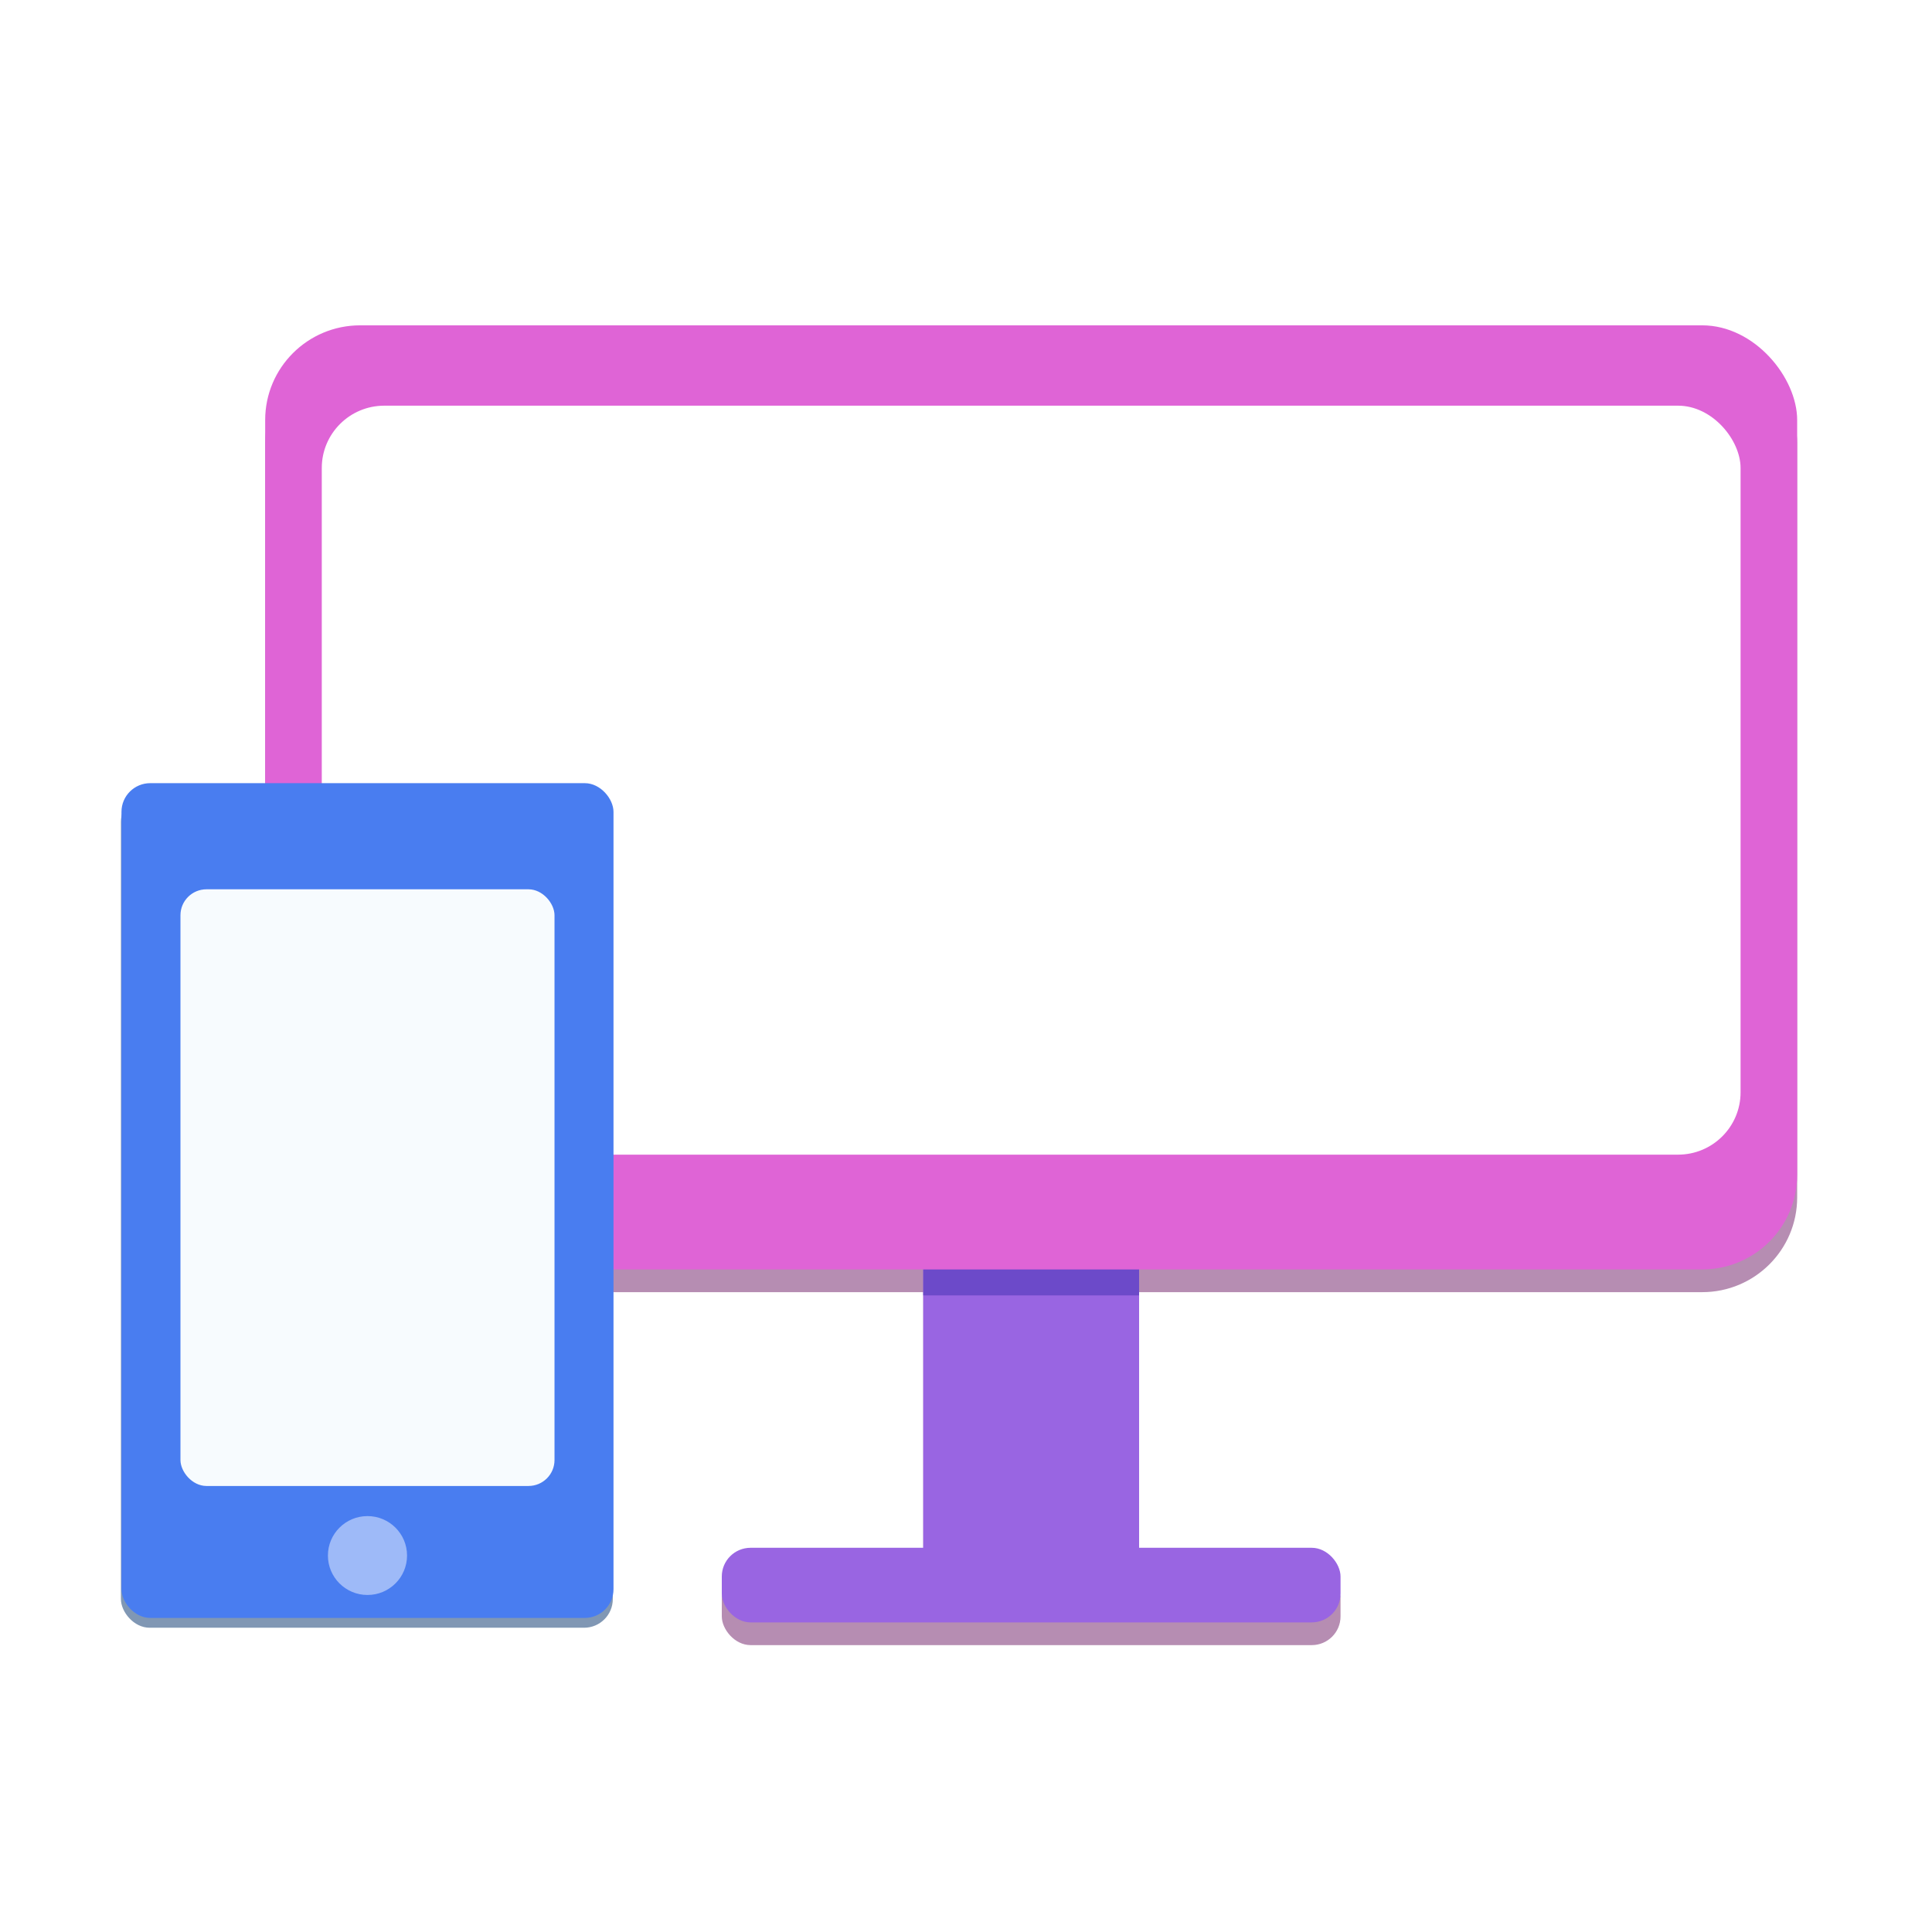
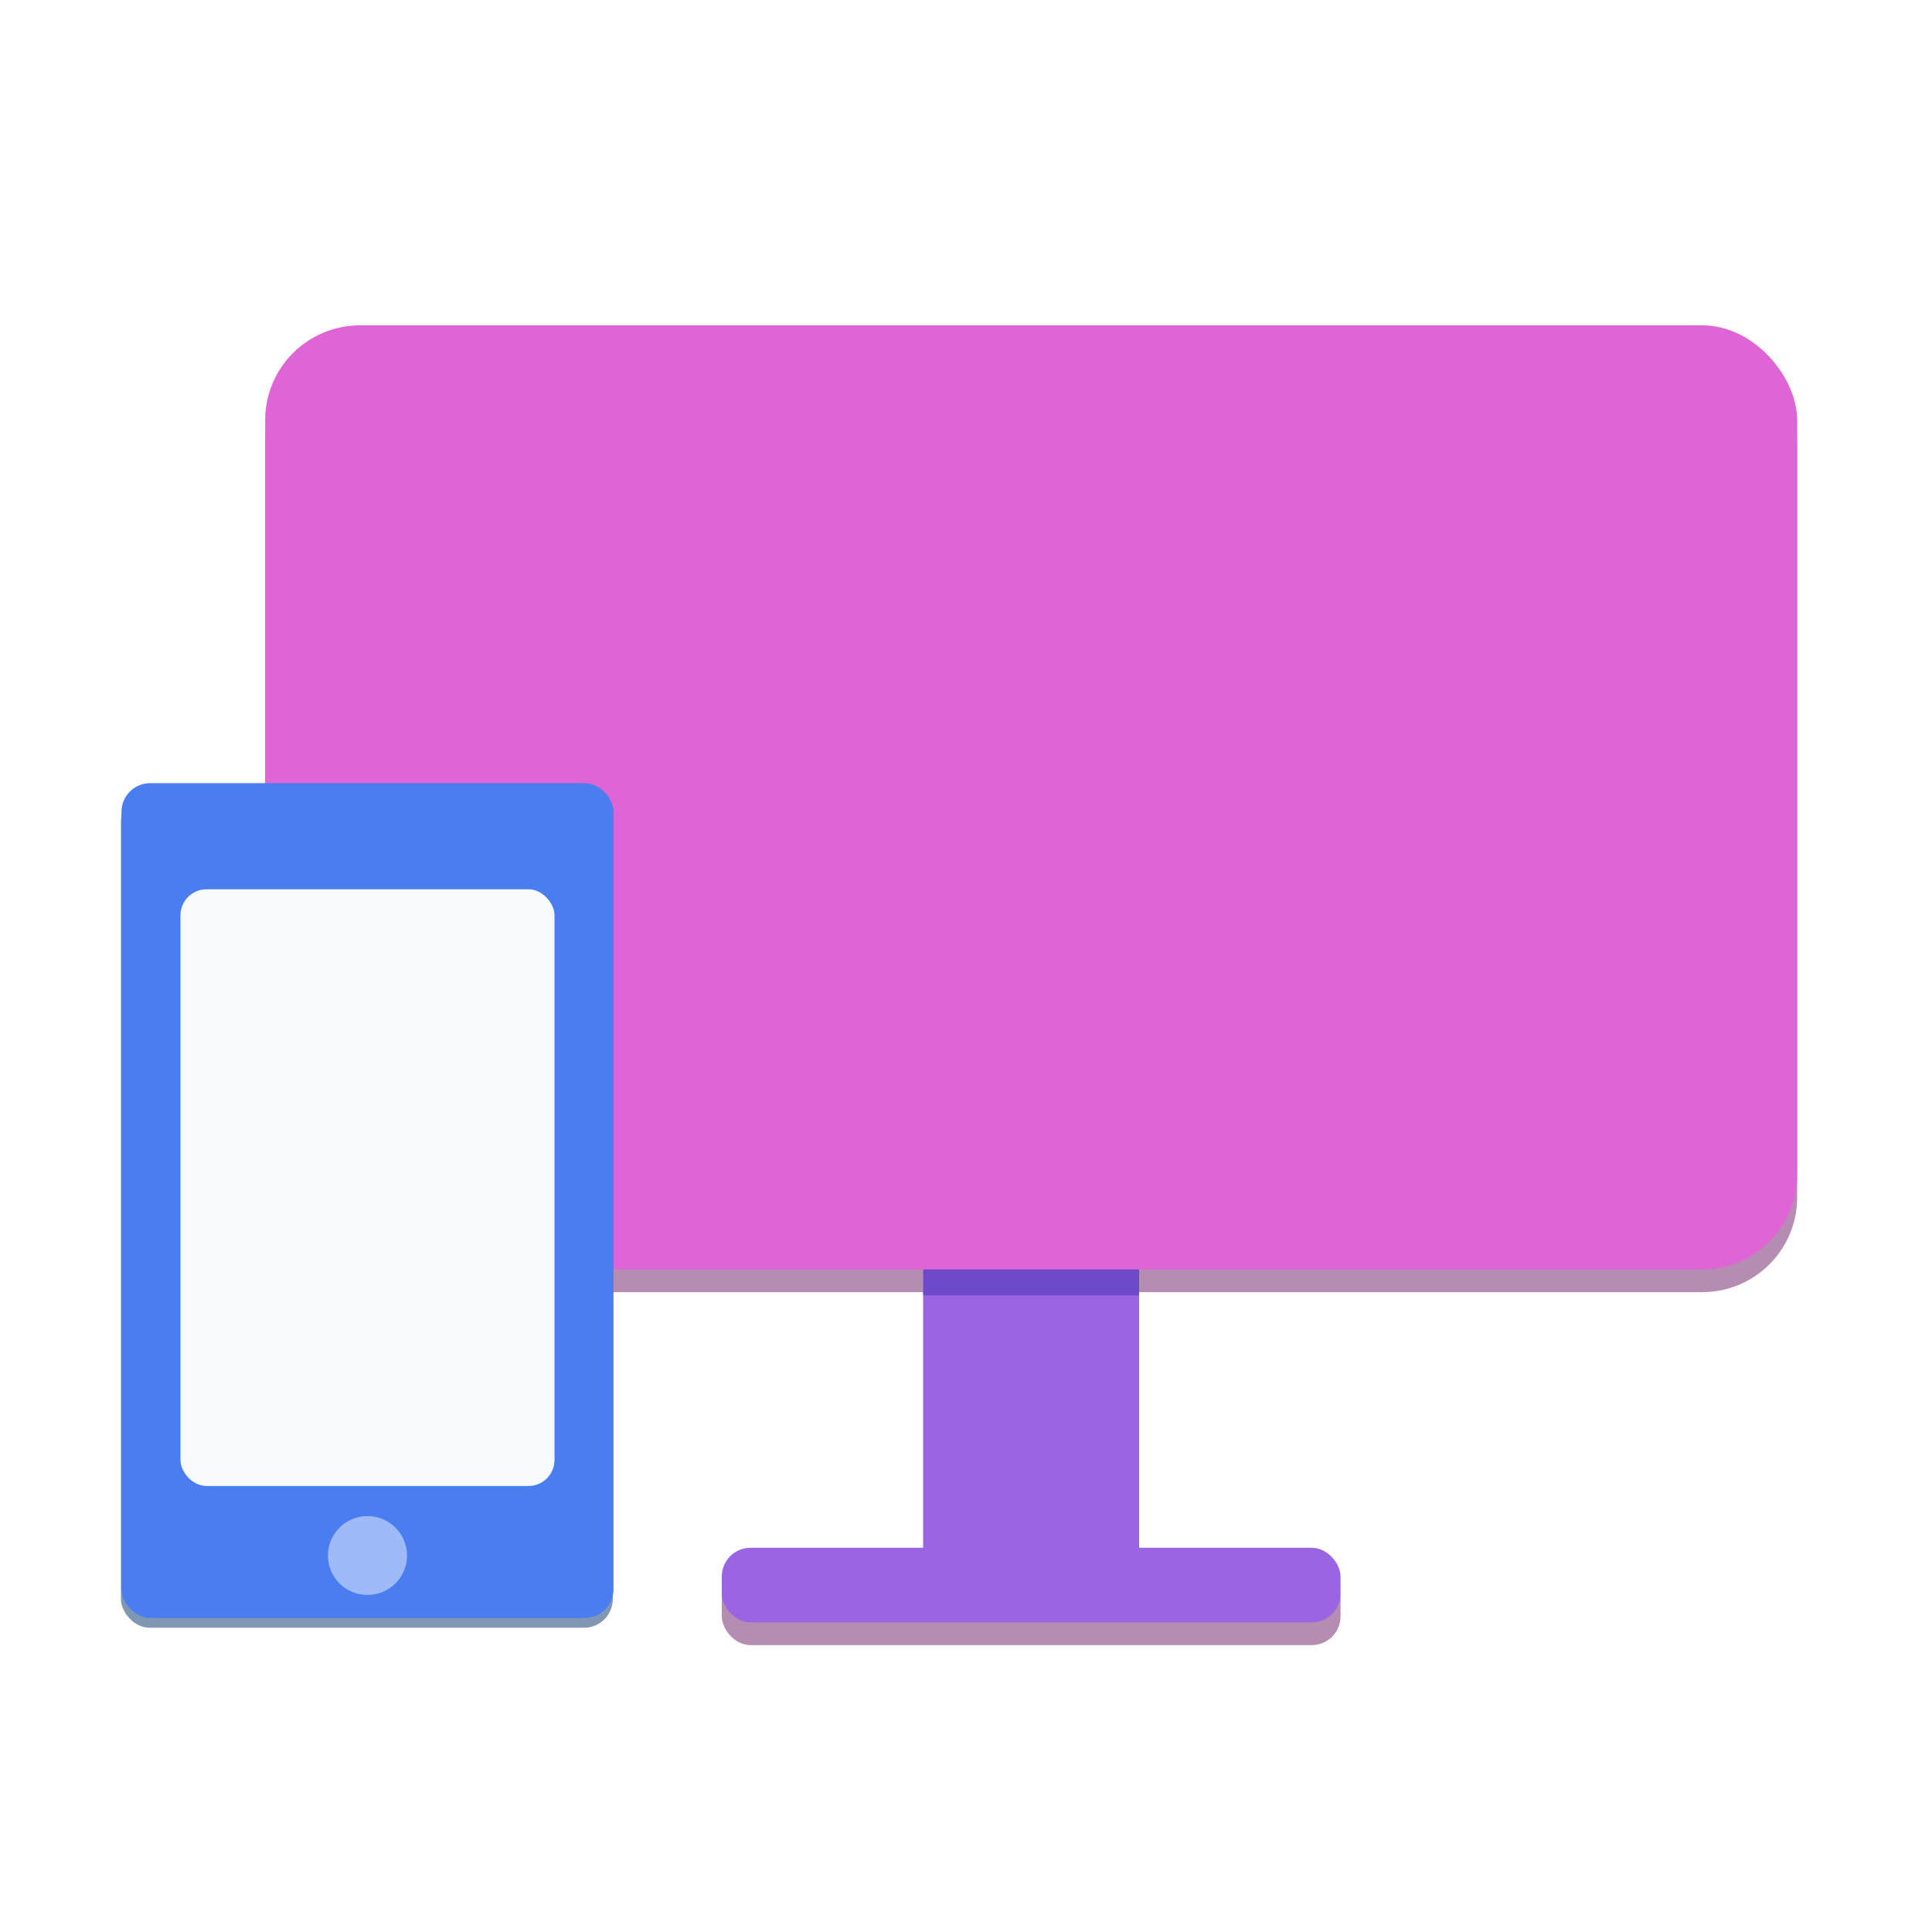
<svg xmlns="http://www.w3.org/2000/svg" width="100mm" height="100mm" viewBox="0 0 354.331 354.331">
  <defs>
    <filter id="a" width="1.131" height="1.132" x="-.066" y="-.066" color-interpolation-filters="sRGB">
      <feGaussianBlur result="blur" stdDeviation="7.35 6.26" />
    </filter>
    <filter id="b" width="1.408" height="1.24" x="-.204" y="-.12" color-interpolation-filters="sRGB">
      <feGaussianBlur result="blur" stdDeviation="7.35" />
    </filter>
  </defs>
  <g fill-rule="evenodd">
    <g transform="matrix(1.045 0 0 1.042 29.633 -728.49)">
      <g fill="#b68db2" filter="url(#a)" transform="translate(0 4)">
        <rect width="37.881" height="54.043" x="133.677" y="918.517" ry="0" />
        <rect width="108.591" height="13.132" x="98.321" y="971.55" ry="5.051" />
        <rect width="268.869" height="166.17" x="18.183" y="756.388" ry="16.668" />
        <rect width="249.003" height="131.825" x="28.116" y="770.53" ry="10.97" />
      </g>
      <rect width="37.881" height="54.043" x="133.677" y="918.517" fill="#9965e2" ry="0" />
      <rect width="108.591" height="13.132" x="98.321" y="971.55" fill="#9965e2" ry="5.051" />
      <rect width="37.881" height="6.613" x="133.677" y="920.517" fill="#6c4ac9" ry="0" />
      <rect width="268.869" height="166.17" x="18.183" y="756.388" fill="#df64d6" ry="16.668" />
-       <rect width="249.003" height="131.825" x="28.116" y="770.53" fill="#fff" ry="10.97" />
    </g>
    <g transform="matrix(.991 0 0 .988 -210.066 -703.972)">
      <g fill="#3c608c" fill-opacity=".65" filter="url(#b)" transform="translate(-140.604 -19.138) scale(1.054)">
        <rect width="86.368" height="146.977" x="355.745" y="833.874" ry="5.051" />
        <rect width="65.66" height="105.056" x="366.099" y="852.561" ry="4.568" />
        <circle cx="398.929" cy="969.865" r="6.945" />
      </g>
      <rect width="91.057" height="154.957" x="234.455" y="857.899" fill="#497df0" ry="5.325" />
      <rect width="69.225" height="110.76" x="245.371" y="877.602" fill="#f7fbfe" ry="4.816" />
      <circle cx="279.983" cy="1001.274" r="7.322" fill="#9ebaf8" />
    </g>
  </g>
</svg>